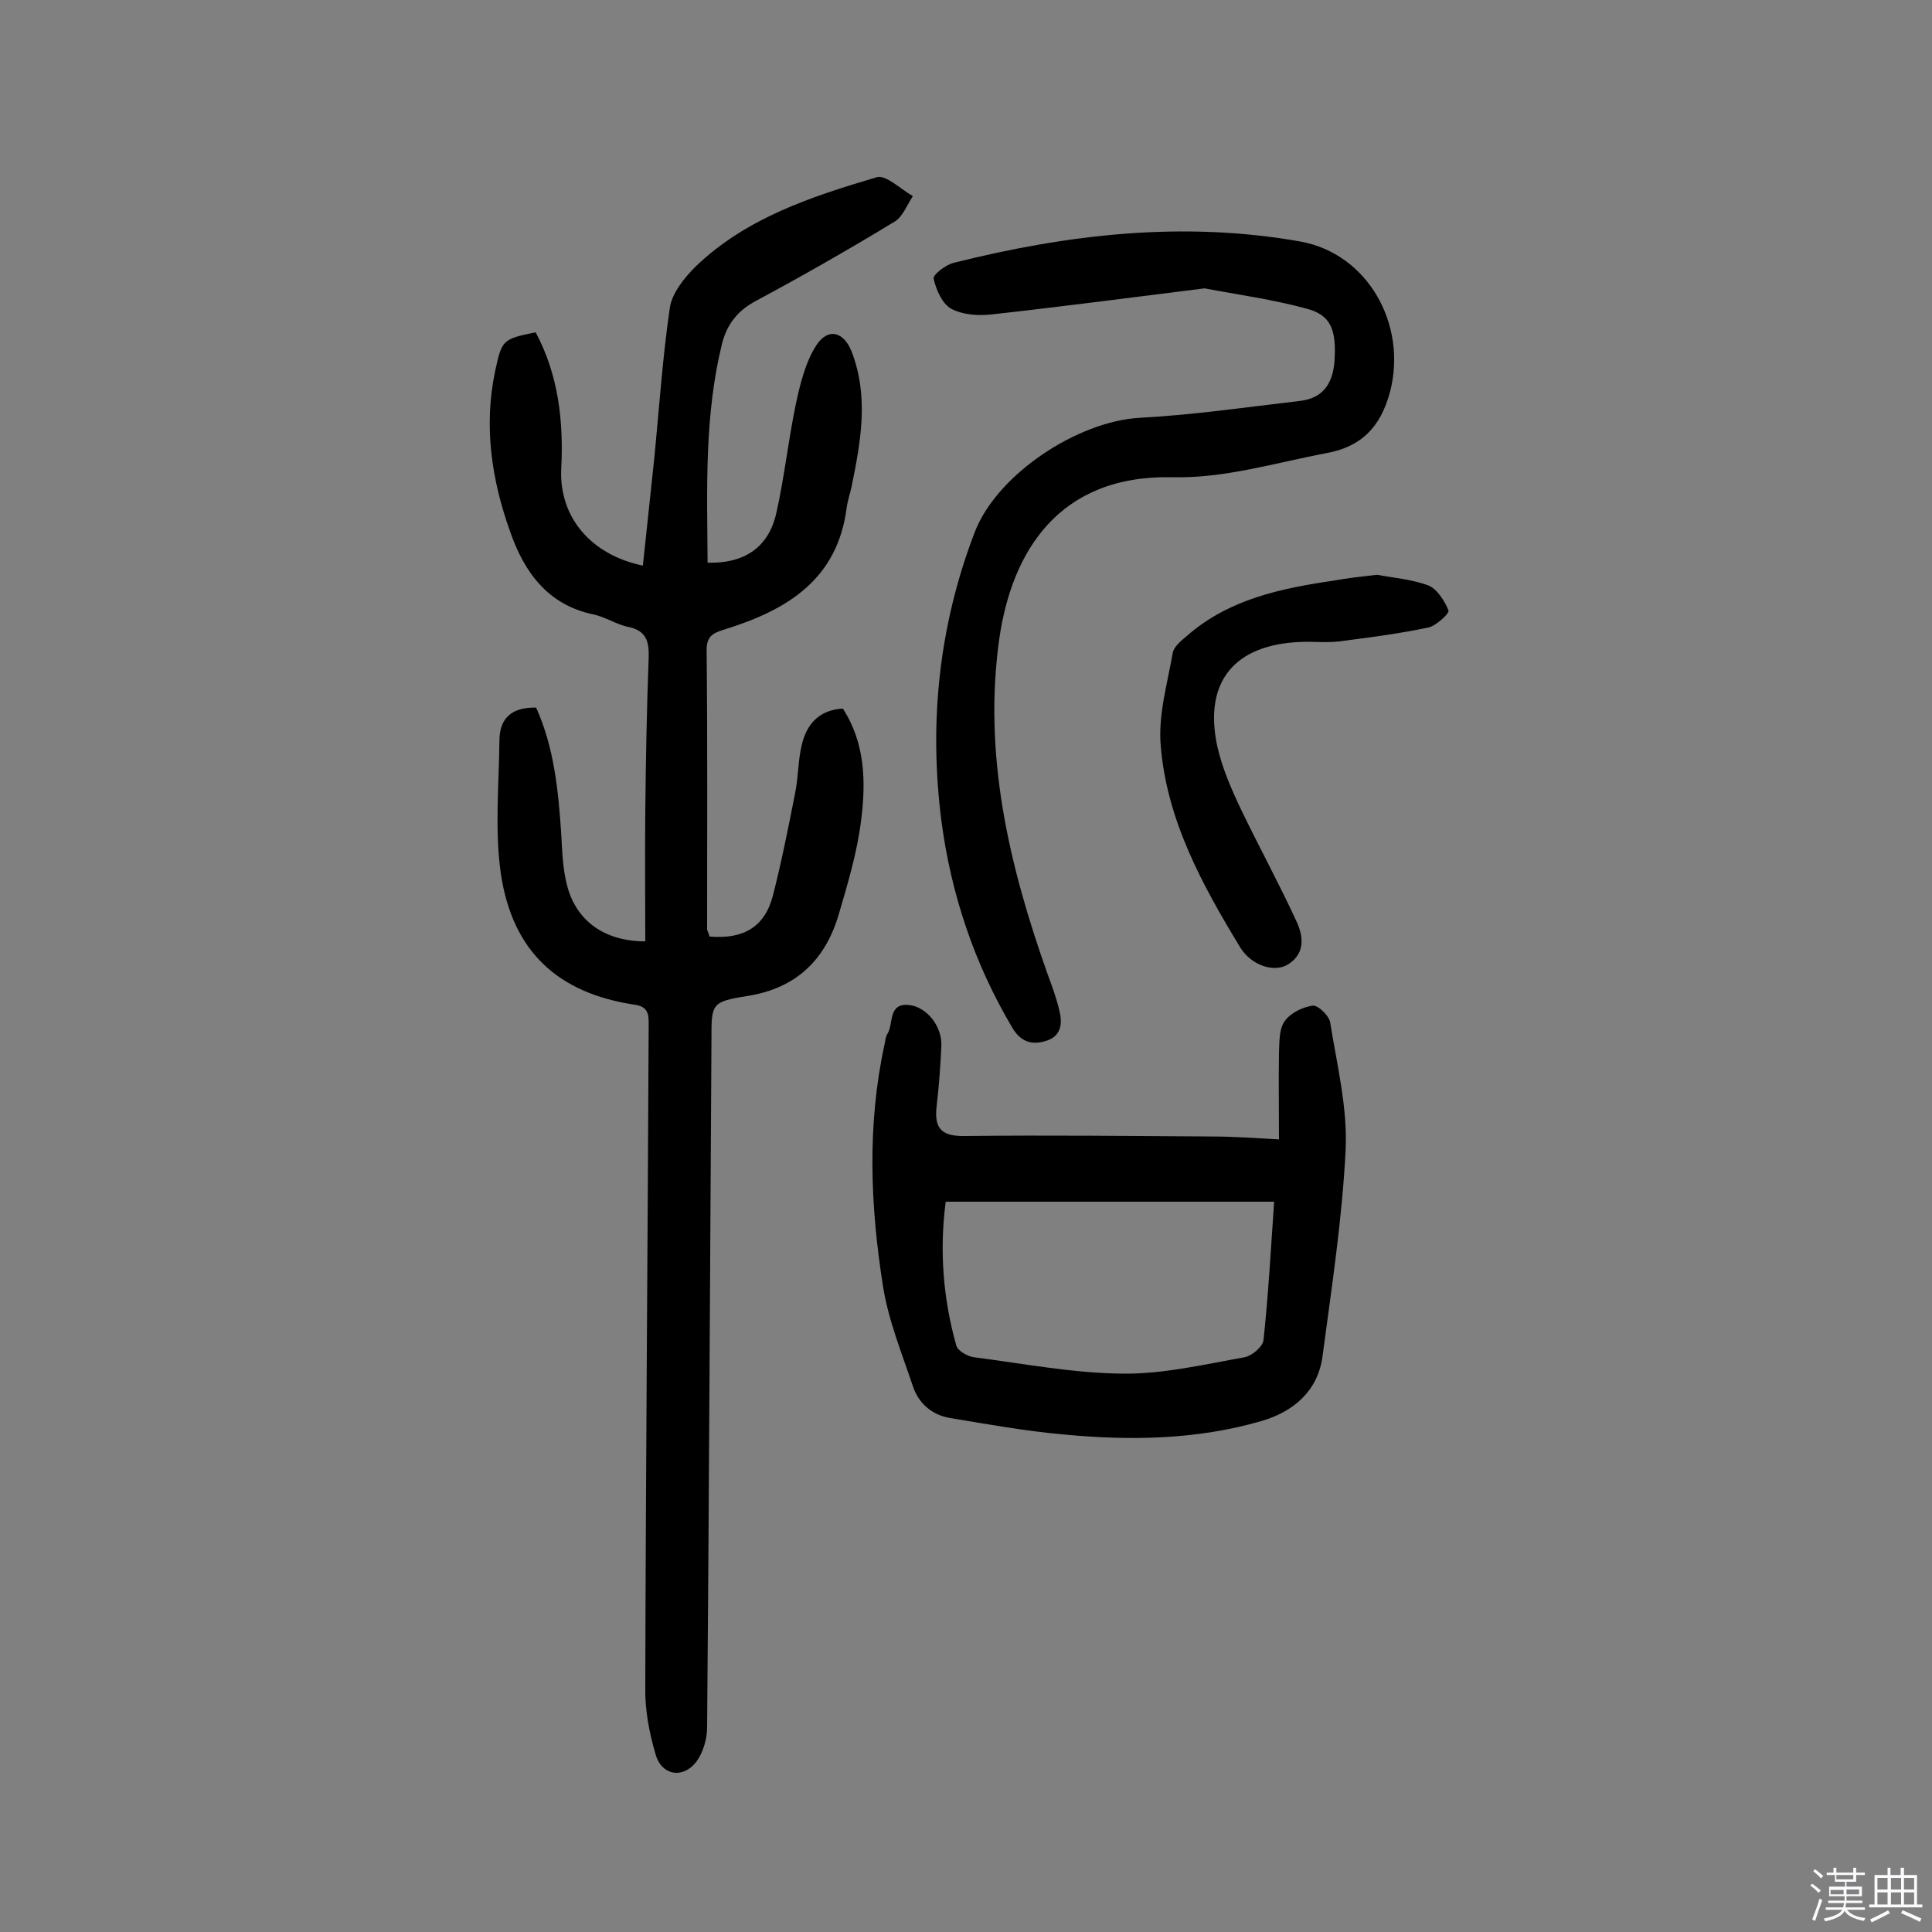
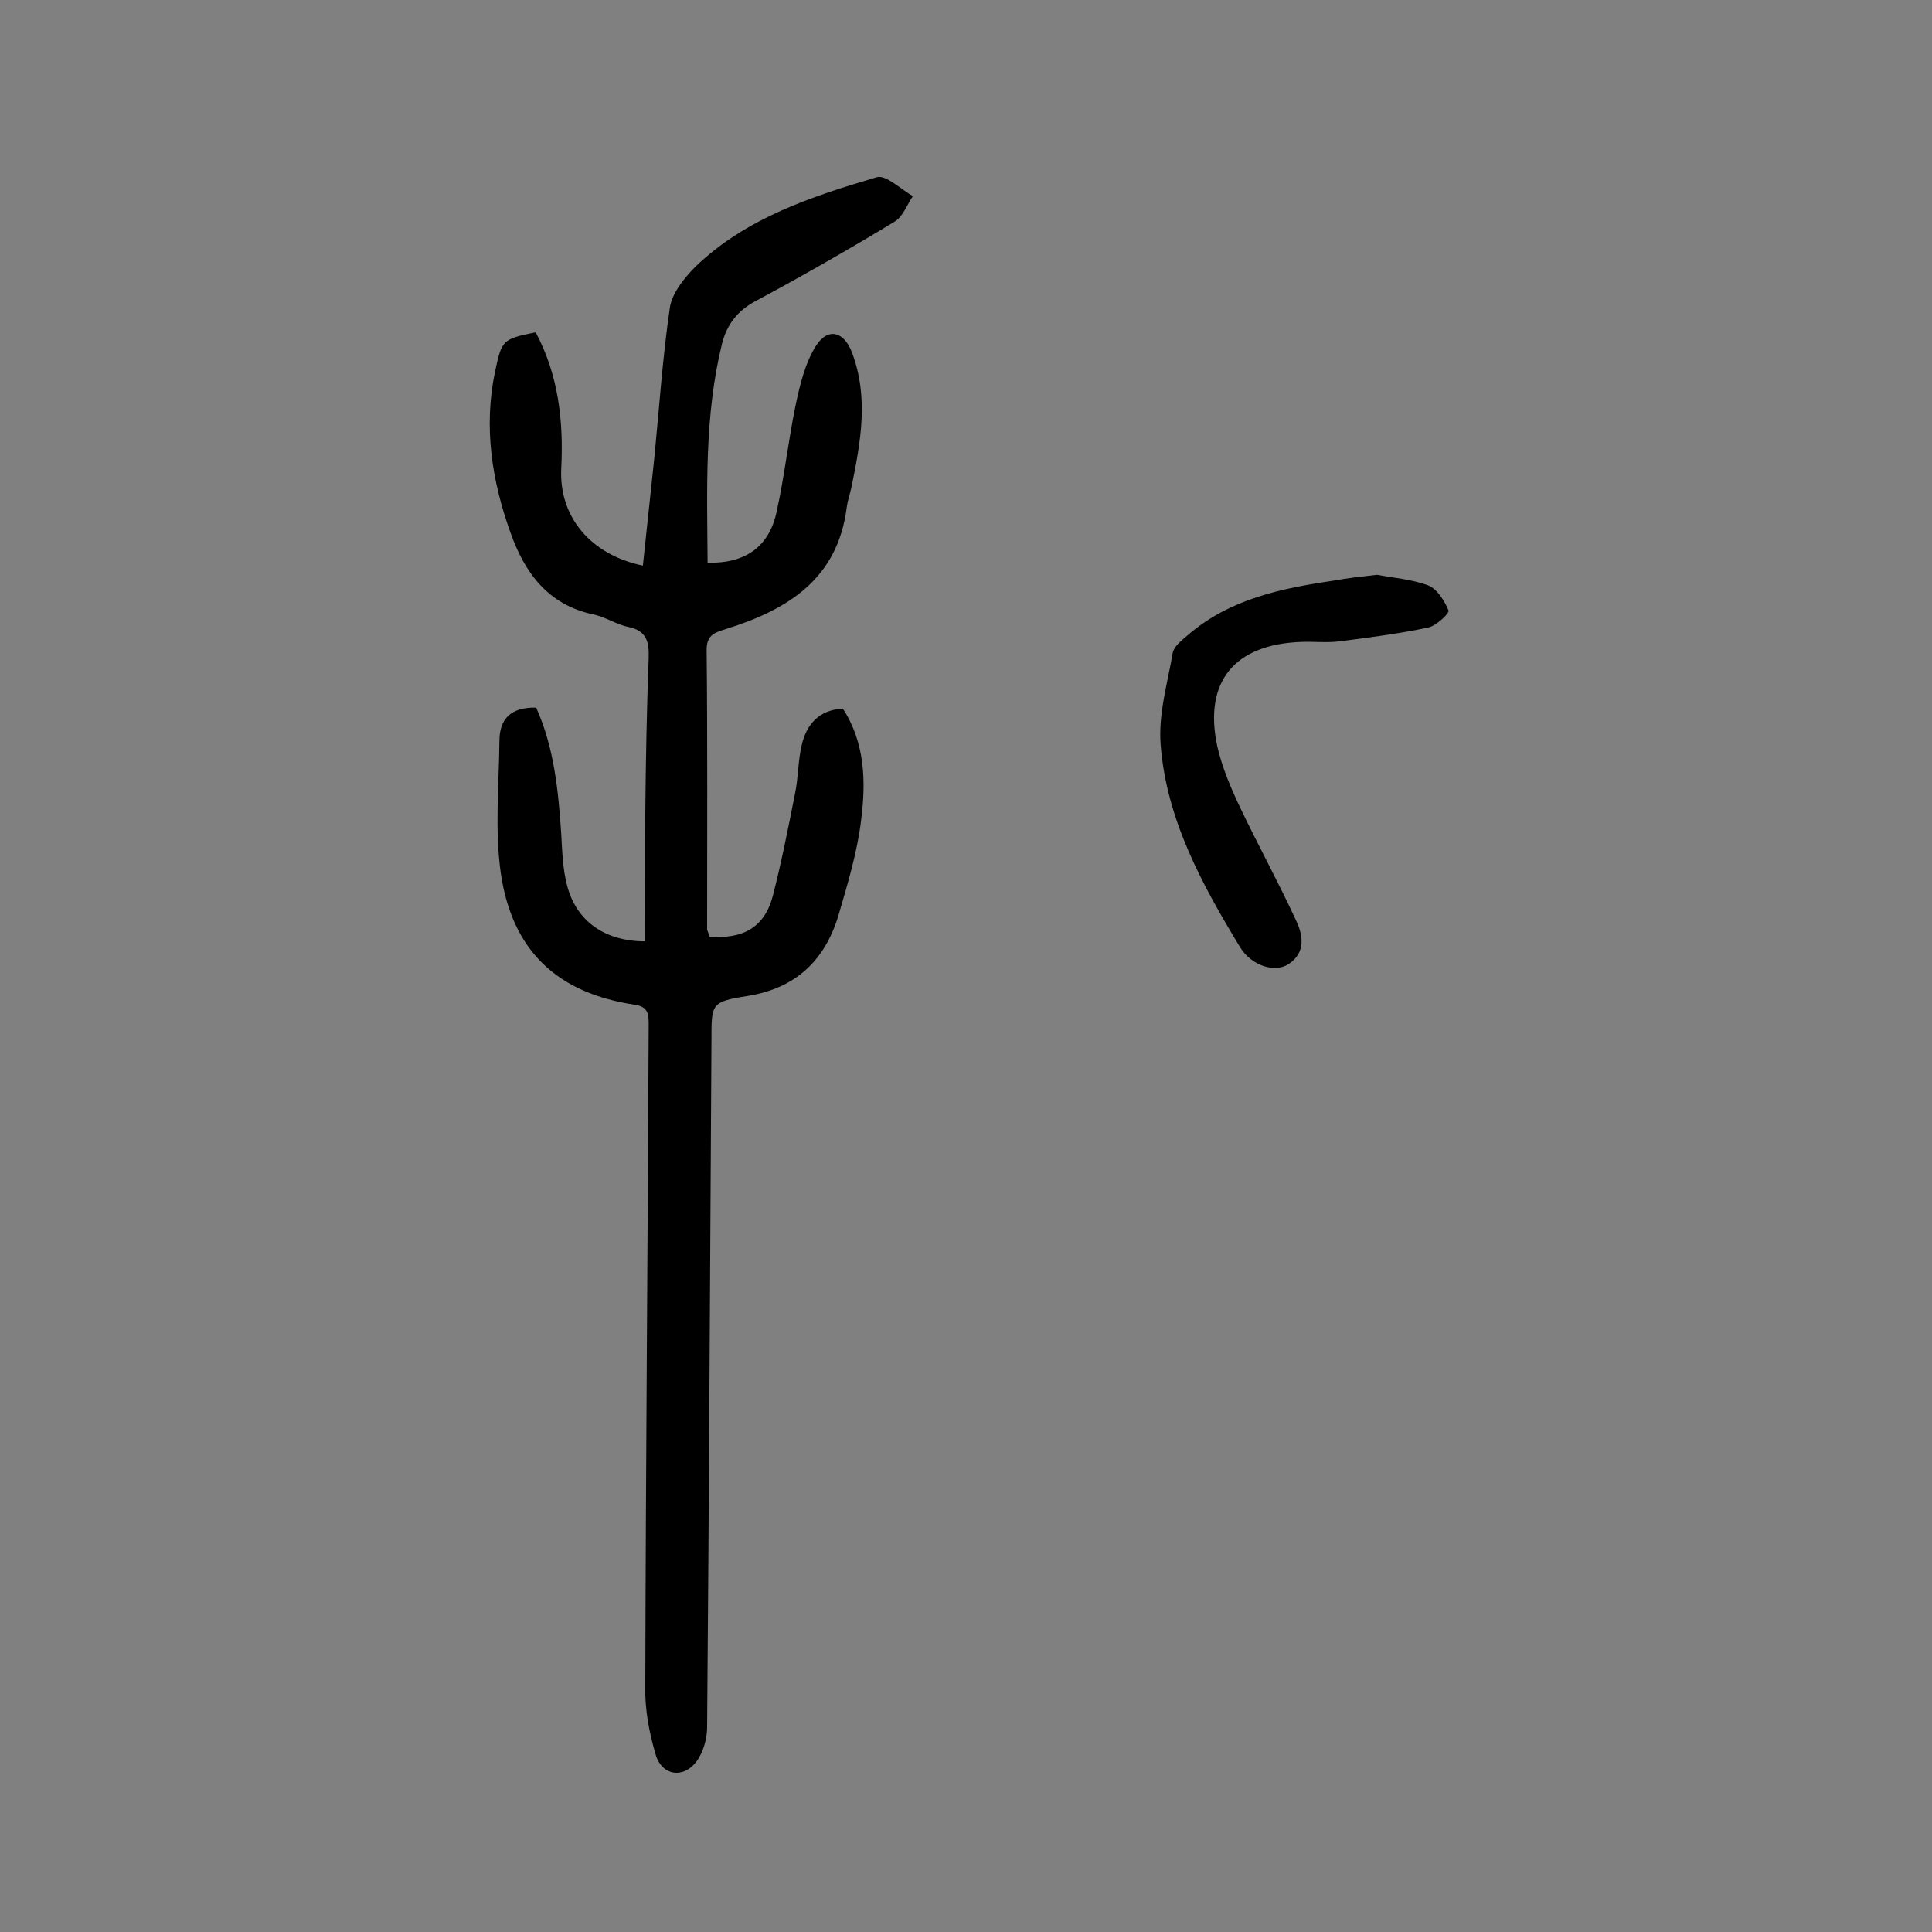
<svg xmlns="http://www.w3.org/2000/svg" enable-background="new 0 0 400 400" viewBox="0 0 400 400">
  <rect x="0" y="0" width="400" height="400" fill="#808080" stroke="none" />
-   <path d="m374.8 390.4.4-.4c.7.5 1.3 1 1.8 1.4l-.5.5c-.5-.6-1.1-1.1-1.7-1.5zm1 7.3-.6-.3c.5-1.4 1.1-2.8 1.5-4.3.2.1.4.2.6.3-.5 1.3-1 2.8-1.5 4.3zm-.4-10.3.4-.4c.4.3 1 .8 1.7 1.4l-.5.5c-.4-.5-1-1-1.6-1.5zm2.5.3h1.7v-1h.6v1h3.5v-1h.6v1h1.8v.5h-1.8v1.4h-2v1h3.2v2h-3.2v.9h3.3v.5h-3.4c0 .3-.1.6-.1.9h4v.5h-3.7c.7.9 1.9 1.5 3.8 1.7-.1.2-.2.4-.3.6-2.1-.4-3.5-1.1-4-2.1-.4 1-1.8 1.7-4 2.2-.1-.2-.2-.4-.3-.6 2.1-.4 3.4-1 3.8-1.8h-3.4v-.5h3.6c.1-.3.1-.6.2-.9h-3.3v-.5h3.4c0-.3 0-.6 0-.9h-3.2v-2h3.3v-1h-2.1v-1.4h-1.7v-.5zm1.1 3.5v1h2.7c0-.3 0-.4 0-.4 0-.1 0-.2 0-.2 0-.1 0-.2 0-.3h-2.7zm1.2-3v.9h3.5v-.9zm4.7 3h-2.6v.6.4h2.6z" fill="#fbfafc" />
-   <path d="m393.6 386.7h.6v1.5h2.7v6.1h1.1v.6h-11v-.6h1.1v-6.1h2.7v-1.5h.6v1.5h2.1v-1.5zm-2.7 8.8.4.6c-1.2.6-2.5 1.3-3.8 1.9-.1-.2-.2-.4-.3-.6 1.2-.6 2.5-1.2 3.7-1.9zm-2.2-6.7v2.4h2.1v-2.4zm0 3v2.5h2.1v-2.5zm2.8-3v2.4h2.1v-2.4zm0 3v2.5h2.1v-2.5zm6 6.1c-1.4-.7-2.7-1.3-3.9-1.8l.3-.6c1.5.6 2.7 1.2 3.9 1.7zm-1.2-9.1h-2.1v2.4h2.1zm-2.1 3v2.5h2.1v-2.5z" fill="#fbfafc" />
  <g fill="#010000">
    <path d="m146.9 193.9c6.9.6 11.4-1.9 13.1-8.4 1.8-7 3.2-14.1 4.6-21.2.7-3.3.6-6.8 1.4-10.1 1-4.2 3.5-7.2 8.5-7.5 4.6 7.1 4.8 15.1 3.8 23-.8 6.7-2.8 13.3-4.7 19.8-2.8 9.3-8.8 15.1-18.8 16.7-7.6 1.2-7.5 1.6-7.5 9.1-.3 47.4-.5 94.9-.9 142.3 0 2.4-.8 5.2-2.2 7.1-2.8 3.7-7.3 2.9-8.5-1.6-1.3-4.4-2.2-9.2-2.1-13.8.1-45.6.5-91.3.7-136.9 0-2.2.1-4-3-4.4-15.8-2.4-25.2-11-27.6-27.1-1.3-9-.4-18.3-.3-27.5 0-4.6 2.4-7 7.6-6.9 3.7 8.2 4.6 17.1 5.2 26.2.2 3.5.3 7.2 1.2 10.6 1.9 7.4 7.8 11.6 16.2 11.6 0-8.9-.1-17.7 0-26.6.1-10.7.3-21.4.7-32.1.1-3.3-.4-5.6-4.2-6.4-2.5-.5-4.8-2.1-7.3-2.6-9.4-2-14.2-8.7-17.1-16.9-3.9-10.8-5.6-22-3.2-33.4 1.4-6.5 1.5-6.7 8.4-8.1 4.7 8.8 5.8 18.3 5.3 28.2-.5 10.1 6.2 17.9 16.9 20.1.8-7.6 1.6-15.1 2.4-22.6 1-10.3 1.7-20.7 3.2-30.9.5-3 3-6.1 5.3-8.4 10.5-10.1 24-14.5 37.5-18.5 1.9-.6 5 2.5 7.5 3.9-1.2 1.8-2.1 4.3-3.8 5.3-9.4 5.7-19 11.2-28.7 16.4-3.8 2-6 4.9-7 8.8-3.7 15-3.1 30.2-3 45.4 7.9.2 12.8-3.4 14.3-10.6 1.6-7.2 2.4-14.6 3.9-21.9.9-4.3 2-8.9 4.3-12.5 2.5-3.8 5.8-2.8 7.4 1.5 3.5 9.3 1.8 18.5-.1 27.8-.3 1.4-.8 2.8-1 4.3-1.9 14.8-12.2 21.1-24.9 25.1-2.2.7-4.1 1.1-4.1 4.3.2 19.3.1 38.7.1 58 .1.3.3.7.5 1.4z" />
-     <path d="m264.8 235.9c0-6.5-.1-12.3 0-18 .1-2.2 0-4.9 1.2-6.5 1.2-1.7 3.7-2.9 5.8-3.2 1.1-.1 3.4 2.1 3.6 3.5 1.4 8.7 3.6 17.6 3.2 26.3-.7 14.3-2.9 28.6-4.8 42.9-1 7.2-6.1 11.4-12.6 13.3-13.4 3.9-27.2 4.1-40.9 2.8-7.9-.7-15.7-2.1-23.5-3.4-3.8-.6-6.6-3-7.8-6.6-2.3-6.9-5.1-13.7-6.2-20.8-2.6-16.5-3.3-33.2.3-49.8.2-.8.2-1.7.6-2.3 1.4-2.1 0-6.6 4.7-6 3.6.5 6.7 4.5 6.5 8.5-.2 4.2-.5 8.4-1 12.6-.5 4.6 1.2 6.1 6 6 17-.2 34.1 0 51.1.1 4.3 0 8.4.3 13.8.6zm-69 12.9c-1.3 9.9-.6 19.9 2.2 29.8.3 1.1 2.3 2.2 3.6 2.4 10.2 1.3 20.5 3.3 30.8 3.4 8.4.1 16.9-1.9 25.3-3.4 1.5-.3 3.8-2.2 3.9-3.6 1-9.3 1.5-18.6 2.2-28.6-22.9 0-45.2 0-68 0z" />
-     <path d="m249.4 59.7c-15.2 1.9-29.7 3.8-44.1 5.4-2.8.3-6 .1-8.4-1.2-1.8-1-3.1-3.9-3.6-6.2-.2-.8 2.5-2.9 4.2-3.3 23.6-5.9 47.4-8.7 71.7-4.4 14 2.5 22.2 17.2 18.6 31.1-2 7.5-6.1 11.4-13.1 12.7-10.6 2-21.3 5.3-32 5-23.5-.5-33.2 15.4-35.8 33.4-3.4 24 2 47 10 69.5.9 2.4 1.8 4.9 2.4 7.4.7 2.7.5 5.4-2.7 6.4-2.9.9-5.2.3-7-2.7-7.9-13.3-12.7-27.7-14.7-42.9-2.6-20.4-.5-40.4 6.9-59.7 4.6-12 21.3-23 34.2-23.7 11.1-.6 22.1-2.2 33.2-3.5 4.9-.6 6.8-3.8 7.1-8.4.4-6.4-.8-9.4-5.8-10.7-6.9-1.9-14.3-2.9-21.1-4.2z" />
    <path d="m285.1 119c3.1.6 7.1.9 10.6 2.2 1.8.7 3.4 3.2 4.2 5.2.2.6-2.5 3.1-4.1 3.5-6.1 1.3-12.4 2.1-18.6 2.9-2.6.3-5.2 0-7.8.1-13.8.5-20.2 8.2-17.4 21.5 1 4.5 2.9 8.9 4.9 13.1 3.7 7.7 7.8 15.2 11.4 23 1.5 3.1 2.1 6.7-1.5 9.1-2.9 1.9-7.7.3-10-3.4-7.9-13-15.3-26.5-16.5-42-.5-6.3 1.4-12.7 2.5-19 .2-1.3 1.8-2.6 3-3.6 8.7-7.6 19.5-9.8 30.4-11.4 2.7-.5 5.4-.8 8.9-1.2z" />
  </g>
</svg>